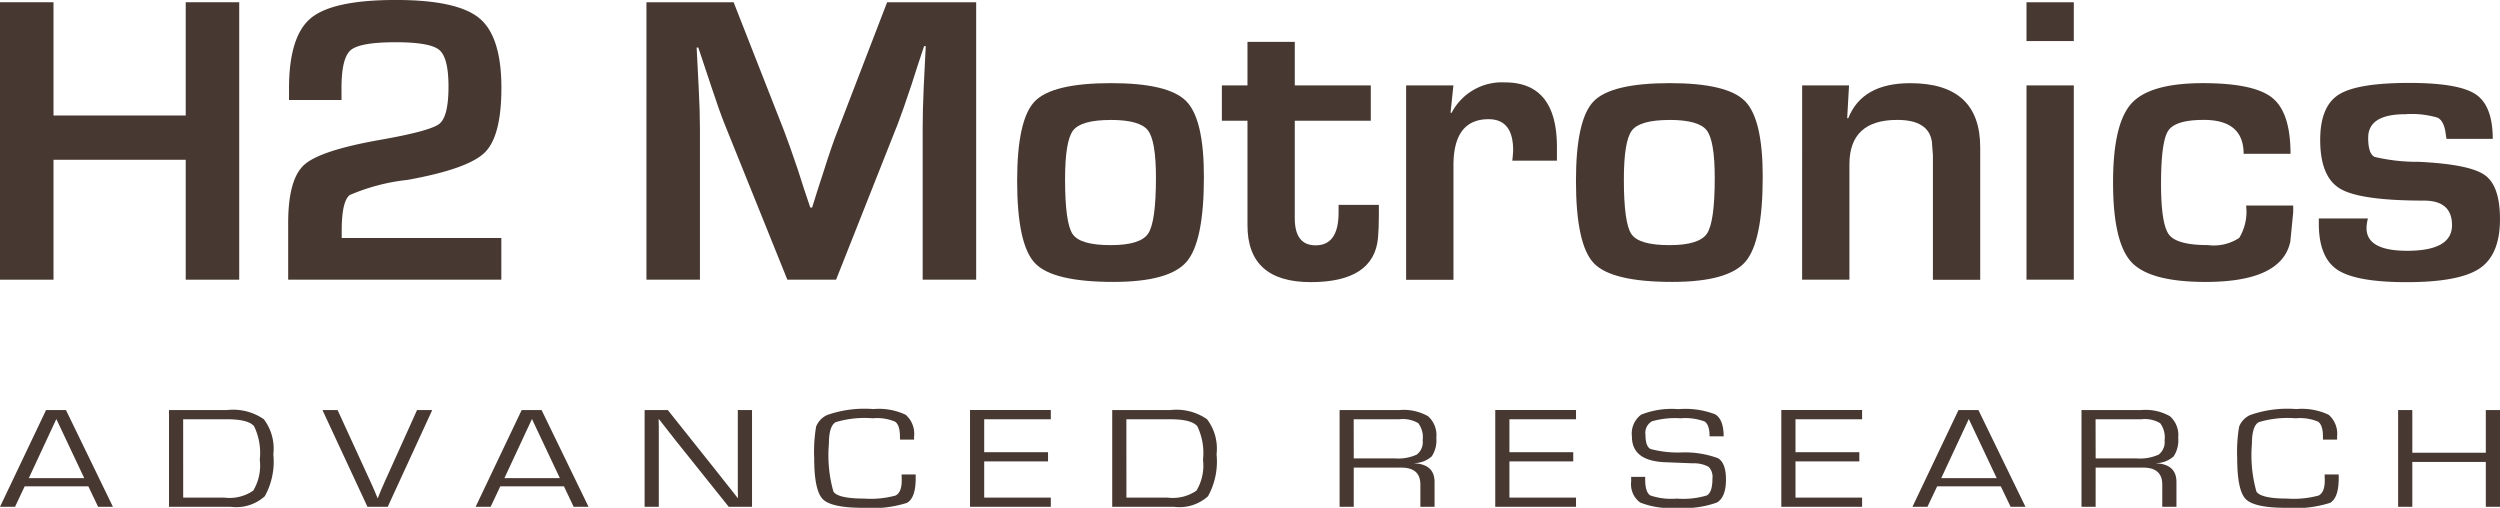
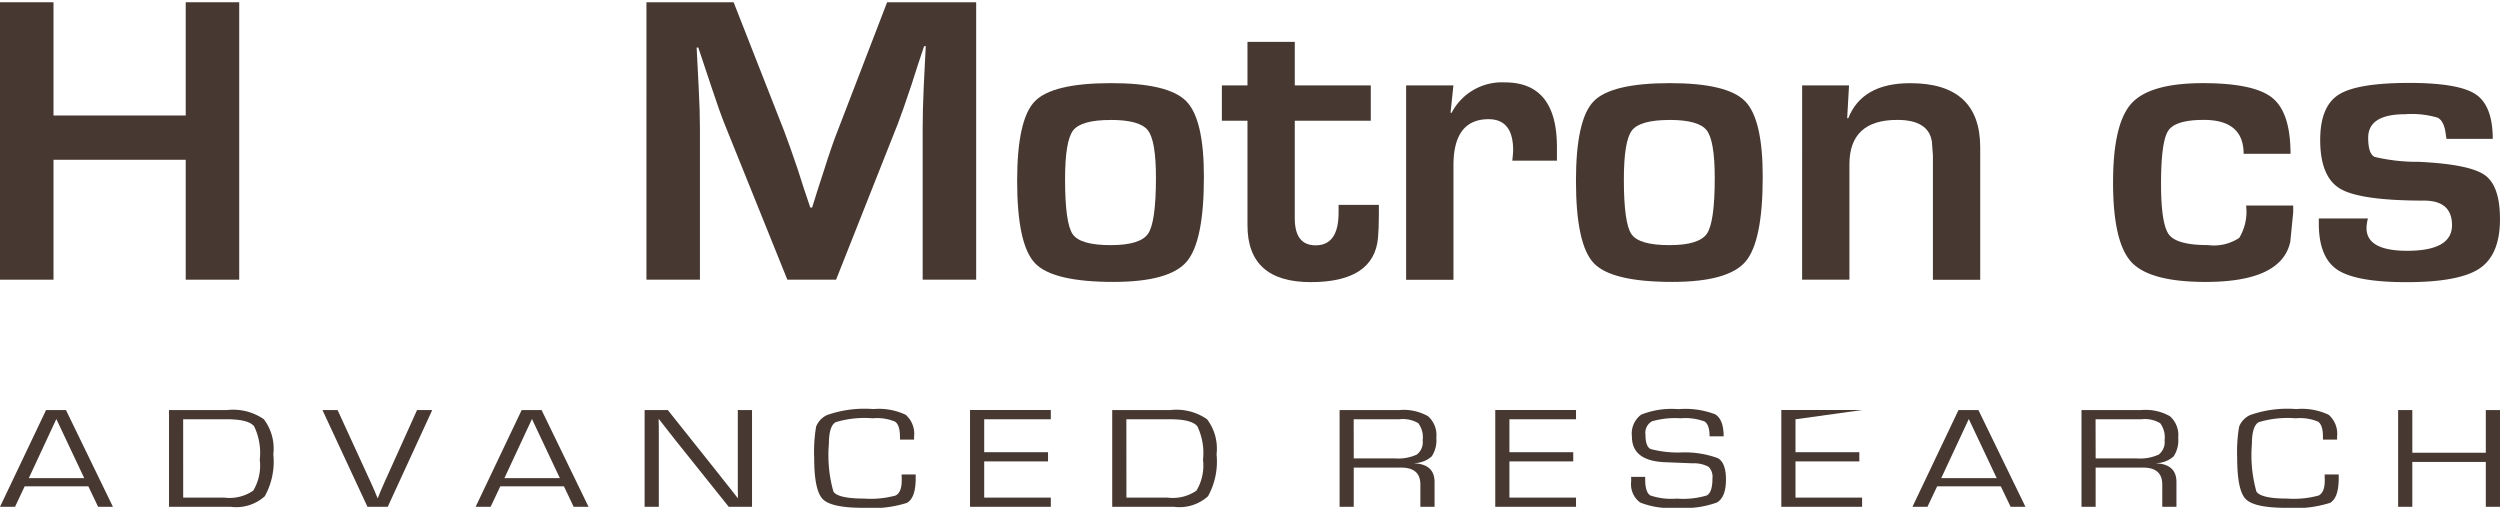
<svg xmlns="http://www.w3.org/2000/svg" width="183.221" height="37.218" viewBox="0 0 183.221 37.218">
  <g id="H2Motronics_logotype_CMYK" transform="translate(-213.758 -124.058)">
    <g id="Groupe_48" data-name="Groupe 48">
      <path id="Tracé_1736" data-name="Tracé 1736" d="M231.29,124.223v20.333h-3.921v-8.789h-9.69v8.789h-3.921V124.223h3.921v8.3h9.69v-8.3Z" fill="#473832" />
-       <path id="Tracé_1737" data-name="Tracé 1737" d="M250.5,141.5v3.053H234.878v-4.142q0-3.217,1.174-4.274t5.58-1.832q3.648-.641,4.322-1.17t.674-2.734q0-2.114-.674-2.681t-3.2-.566q-2.6,0-3.286.573t-.681,2.794v.864h-3.847v-.849q0-3.827,1.606-5.154t6.222-1.326q4.512,0,6.125,1.341t1.612,5.1q0,3.545-1.225,4.744t-5.648,2a14.712,14.712,0,0,0-4.24,1.11q-.59.455-.59,2.6v.551Z" fill="#473832" />
      <path id="Tracé_1738" data-name="Tracé 1738" d="M285.3,124.223v20.333h-3.921V133.473q0-1.326.076-3.01l.075-1.519.076-1.506h-.121l-.47,1.415-.454,1.415q-.636,1.908-.984,2.816l-4.543,11.471h-3.572l-4.588-11.38q-.379-.939-1-2.816l-.47-1.415-.468-1.4h-.122l.076,1.475.076,1.489q.09,1.729.09,2.964v11.083h-3.921V124.223h6.389l3.694,9.414q.379.985,1,2.816l.454,1.415.47,1.4h.136l.438-1.4.455-1.4q.558-1.772.968-2.8l3.634-9.444Z" fill="#473832" />
      <path id="Tracé_1739" data-name="Tracé 1739" d="M295.19,130.151q4.195,0,5.5,1.317t1.3,5.564q0,4.738-1.271,6.212t-5.361,1.475q-4.436,0-5.745-1.37t-1.31-6.034q0-4.484,1.287-5.824T295.19,130.151Zm-.03,2.7q-2.165,0-2.755.767t-.59,3.583q0,3.217.56,4.022t2.8.8q2.165,0,2.732-.849t.569-4.082q0-2.727-.592-3.485T295.159,132.847Z" fill="#473832" />
      <path id="Tracé_1740" data-name="Tracé 1740" d="M314.221,130.315v2.592H308.65v7.15q0,1.983,1.53,1.981,1.681,0,1.681-2.4v-.566h2.952v.715c0,.656-.02,1.217-.06,1.684q-.289,3.263-4.935,3.263t-4.634-4.187v-7.641h-1.877v-2.592h1.877v-3.188h3.467v3.188Z" fill="#473832" />
      <path id="Tracé_1741" data-name="Tracé 1741" d="M316.81,130.315h3.467l-.211,2,.075.016a4.157,4.157,0,0,1,3.907-2.235q3.816,0,3.815,4.737v1h-3.271c.042-.387.062-.64.062-.76q0-2.278-1.8-2.279-2.573,0-2.574,3.382v8.387H316.81Z" fill="#473832" />
      <path id="Tracé_1742" data-name="Tracé 1742" d="M336.145,130.151q4.195,0,5.5,1.317t1.3,5.564q0,4.738-1.273,6.212t-5.359,1.475q-4.436,0-5.745-1.37t-1.31-6.034q0-4.484,1.287-5.824T336.145,130.151Zm-.03,2.7q-2.165,0-2.755.767t-.592,3.583q0,3.217.56,4.022t2.8.8q2.165,0,2.733-.849t.567-4.082q0-2.727-.59-3.485T336.114,132.847Z" fill="#473832" />
      <path id="Tracé_1743" data-name="Tracé 1743" d="M345.834,130.315h3.437l-.136,2.4.076.015q1.015-2.576,4.542-2.576,5.132,0,5.132,4.708v9.7h-3.467V135.44l-.075-1q-.243-1.6-2.544-1.594-3.5,0-3.5,3.262v8.447h-3.467Z" fill="#473832" />
-       <path id="Tracé_1744" data-name="Tracé 1744" d="M365.744,124.223v2.845h-3.467v-2.845Zm0,6.092v14.241h-3.467V130.315Z" fill="#473832" />
      <path id="Tracé_1745" data-name="Tracé 1745" d="M378.371,139.119h3.453v.492l-.213,2.161q-.636,2.948-6.208,2.948-4.087,0-5.435-1.452t-1.347-5.847q0-4.291,1.347-5.78t5.238-1.489q3.755,0,5.088,1.08t1.333,4.1H378.19q0-2.488-2.923-2.487-2.073,0-2.6.789t-.53,3.873q0,2.98.583,3.746t2.854.767a3.374,3.374,0,0,0,2.294-.528A3.706,3.706,0,0,0,378.371,139.119Z" fill="#473832" />
      <path id="Tracé_1746" data-name="Tracé 1746" d="M396.449,134.233h-3.391l-.046-.268q-.106-1.028-.6-1.281a6.657,6.657,0,0,0-2.384-.254q-2.71,0-2.71,1.729,0,1.175.477,1.4a13.7,13.7,0,0,0,3.232.359q3.71.177,4.831.967t1.12,3.233q0,2.606-1.491,3.612t-5.353,1.007q-3.708,0-5.072-.909t-1.362-3.4v-.359h3.6a3.176,3.176,0,0,0-.09.477q-.211,1.893,2.967,1.892,3.286,0,3.285-1.878,0-1.8-2.058-1.8-4.647,0-6.125-.864t-1.477-3.59q0-2.444,1.349-3.307t5.178-.864q3.617,0,4.866.833T396.449,134.233Z" fill="#473832" />
    </g>
    <g id="Groupe_49" data-name="Groupe 49">
      <path id="Tracé_1747" data-name="Tracé 1747" d="M220.232,159.7h-4.665l-.708,1.5h-1.1l3.375-7.091h1.458l3.442,7.091h-1.086Zm-.3-.6-2.045-4.333-2.018,4.333Z" fill="#473832" />
      <path id="Tracé_1748" data-name="Tracé 1748" d="M226.144,161.2v-7.091h4.266a3.949,3.949,0,0,1,2.68.671,3.543,3.543,0,0,1,.7,2.566,5.249,5.249,0,0,1-.625,3.08,3.119,3.119,0,0,1-2.494.775Zm1.04-.675h3a3.062,3.062,0,0,0,2.133-.509,3.575,3.575,0,0,0,.48-2.27,4.51,4.51,0,0,0-.415-2.446q-.416-.514-1.988-.515h-3.213Z" fill="#473832" />
      <path id="Tracé_1749" data-name="Tracé 1749" d="M244.322,154.111h1.113l-3.261,7.091h-1.484l-3.3-7.091H238.5l2.458,5.357.243.546c.089.212.164.392.223.544h.027q.2-.523.451-1.08Z" fill="#473832" />
      <path id="Tracé_1750" data-name="Tracé 1750" d="M255.089,159.7h-4.665l-.708,1.5h-1.1l3.375-7.091h1.458l3.442,7.091H255.8Zm-.3-.6-2.045-4.333-2.018,4.333Z" fill="#473832" />
      <path id="Tracé_1751" data-name="Tracé 1751" d="M268.873,154.111V161.2h-1.708l-3.861-4.826-.628-.8-.312-.4-.31-.394h-.027l.007.264.007.271V161.2H261v-7.091h1.7l3.368,4.229.878,1.112.44.551.432.554h.026l-.006-.264-.007-.27v-5.913Z" fill="#473832" />
      <path id="Tracé_1752" data-name="Tracé 1752" d="M279.835,158.833h1.033v.271q0,1.449-.642,1.81a8.477,8.477,0,0,1-3.226.36q-2.316,0-2.943-.636t-.628-2.995a11.118,11.118,0,0,1,.141-2.32,1.561,1.561,0,0,1,.81-.849,8.257,8.257,0,0,1,3.383-.436,4.583,4.583,0,0,1,2.373.42,1.852,1.852,0,0,1,.61,1.627l.007.191H279.72l-.007-.217q0-.858-.362-1.1a3.4,3.4,0,0,0-1.629-.245A7.35,7.35,0,0,0,275,155q-.493.287-.493,1.584a9.779,9.779,0,0,0,.33,3.5q.33.512,2.261.514a6.867,6.867,0,0,0,2.292-.223q.455-.223.455-1.122Z" fill="#473832" />
      <path id="Tracé_1753" data-name="Tracé 1753" d="M285.889,154.787V157.2h4.678v.675h-4.678v2.649h4.881v.675h-5.921v-7.091h5.921v.675Z" fill="#473832" />
      <path id="Tracé_1754" data-name="Tracé 1754" d="M295.271,161.2v-7.091h4.266a3.949,3.949,0,0,1,2.68.671,3.543,3.543,0,0,1,.7,2.566,5.249,5.249,0,0,1-.625,3.08,3.119,3.119,0,0,1-2.493.775Zm1.04-.675h3a3.062,3.062,0,0,0,2.133-.509,3.575,3.575,0,0,0,.48-2.27,4.51,4.51,0,0,0-.415-2.446q-.416-.514-1.988-.515h-3.213Z" fill="#473832" />
      <path id="Tracé_1755" data-name="Tracé 1755" d="M311.935,161.2v-7.091h4.387a3.627,3.627,0,0,1,2.093.452,1.835,1.835,0,0,1,.608,1.57,2.149,2.149,0,0,1-.33,1.368,1.949,1.949,0,0,1-1.263.5v.015q1.465.083,1.465,1.371V161.2h-1.04v-1.631q0-1.241-1.4-1.241h-3.483V161.2Zm1.038-3.548h3a3.258,3.258,0,0,0,1.619-.279,1.147,1.147,0,0,0,.432-1.046,1.73,1.73,0,0,0-.32-1.252,2.193,2.193,0,0,0-1.373-.292h-3.363Z" fill="#473832" />
      <path id="Tracé_1756" data-name="Tracé 1756" d="M324.381,154.787V157.2h4.678v.675h-4.678v2.649h4.881v.675h-5.919v-7.091h5.919v.675Z" fill="#473832" />
      <path id="Tracé_1757" data-name="Tracé 1757" d="M340.082,156.034H339.05c0-.572-.125-.934-.372-1.088a4.021,4.021,0,0,0-1.748-.232,6.156,6.156,0,0,0-2.107.222.973.973,0,0,0-.471.985c0,.57.124.919.371,1.043a7.712,7.712,0,0,0,2.208.255,7.022,7.022,0,0,1,2.736.42c.389.233.585.751.585,1.559q0,1.309-.672,1.692a7.136,7.136,0,0,1-2.966.385,5.967,5.967,0,0,1-2.65-.387,1.663,1.663,0,0,1-.658-1.561l-.006-.318h1.031v.178q0,.95.379,1.182a4.777,4.777,0,0,0,1.938.23,6.024,6.024,0,0,0,2.2-.23c.276-.155.412-.566.412-1.234a1.054,1.054,0,0,0-.28-.865,2.294,2.294,0,0,0-1.171-.257l-1.08-.042-1.026-.041q-2.344-.125-2.343-1.87a1.728,1.728,0,0,1,.681-1.616,6.05,6.05,0,0,1,2.72-.4,6.111,6.111,0,0,1,2.693.376Q340.081,154.792,340.082,156.034Z" fill="#473832" />
-       <path id="Tracé_1758" data-name="Tracé 1758" d="M345.347,154.787V157.2h4.678v.675h-4.678v2.649h4.881v.675h-5.921v-7.091h5.921v.675Z" fill="#473832" />
+       <path id="Tracé_1758" data-name="Tracé 1758" d="M345.347,154.787V157.2h4.678v.675h-4.678v2.649h4.881v.675h-5.921v-7.091h5.921Z" fill="#473832" />
      <path id="Tracé_1759" data-name="Tracé 1759" d="M360.393,159.7h-4.664l-.71,1.5h-1.1l3.375-7.091h1.458L362.2,161.2h-1.087Zm-.3-.6-2.045-4.333-2.02,4.333Z" fill="#473832" />
      <path id="Tracé_1760" data-name="Tracé 1760" d="M366.307,161.2v-7.091h4.387a3.627,3.627,0,0,1,2.093.452,1.835,1.835,0,0,1,.608,1.57,2.14,2.14,0,0,1-.33,1.368,1.946,1.946,0,0,1-1.263.5v.015q1.465.083,1.465,1.371V161.2h-1.04v-1.631q0-1.241-1.4-1.241h-3.483V161.2Zm1.038-3.548h3a3.268,3.268,0,0,0,1.62-.279,1.15,1.15,0,0,0,.432-1.046,1.729,1.729,0,0,0-.322-1.252,2.193,2.193,0,0,0-1.373-.292h-3.363Z" fill="#473832" />
      <path id="Tracé_1761" data-name="Tracé 1761" d="M384.126,158.833h1.033v.271q0,1.449-.641,1.81a8.486,8.486,0,0,1-3.228.36q-2.314,0-2.943-.636t-.628-2.995a10.971,10.971,0,0,1,.142-2.32,1.56,1.56,0,0,1,.81-.849,8.244,8.244,0,0,1,3.381-.436,4.583,4.583,0,0,1,2.373.42,1.849,1.849,0,0,1,.61,1.627l.007.191h-1.033l-.006-.217c0-.572-.122-.939-.362-1.1a3.407,3.407,0,0,0-1.63-.245,7.356,7.356,0,0,0-2.72.286q-.491.287-.493,1.584a9.816,9.816,0,0,0,.33,3.5q.332.512,2.262.514a6.85,6.85,0,0,0,2.291-.223q.457-.223.457-1.122Z" fill="#473832" />
      <path id="Tracé_1762" data-name="Tracé 1762" d="M396.979,154.111V161.2h-1.04v-3.288h-5.386V161.2h-1.04v-7.091h1.04v3.128h5.386v-3.128Z" fill="#473832" />
    </g>
  </g>
</svg>